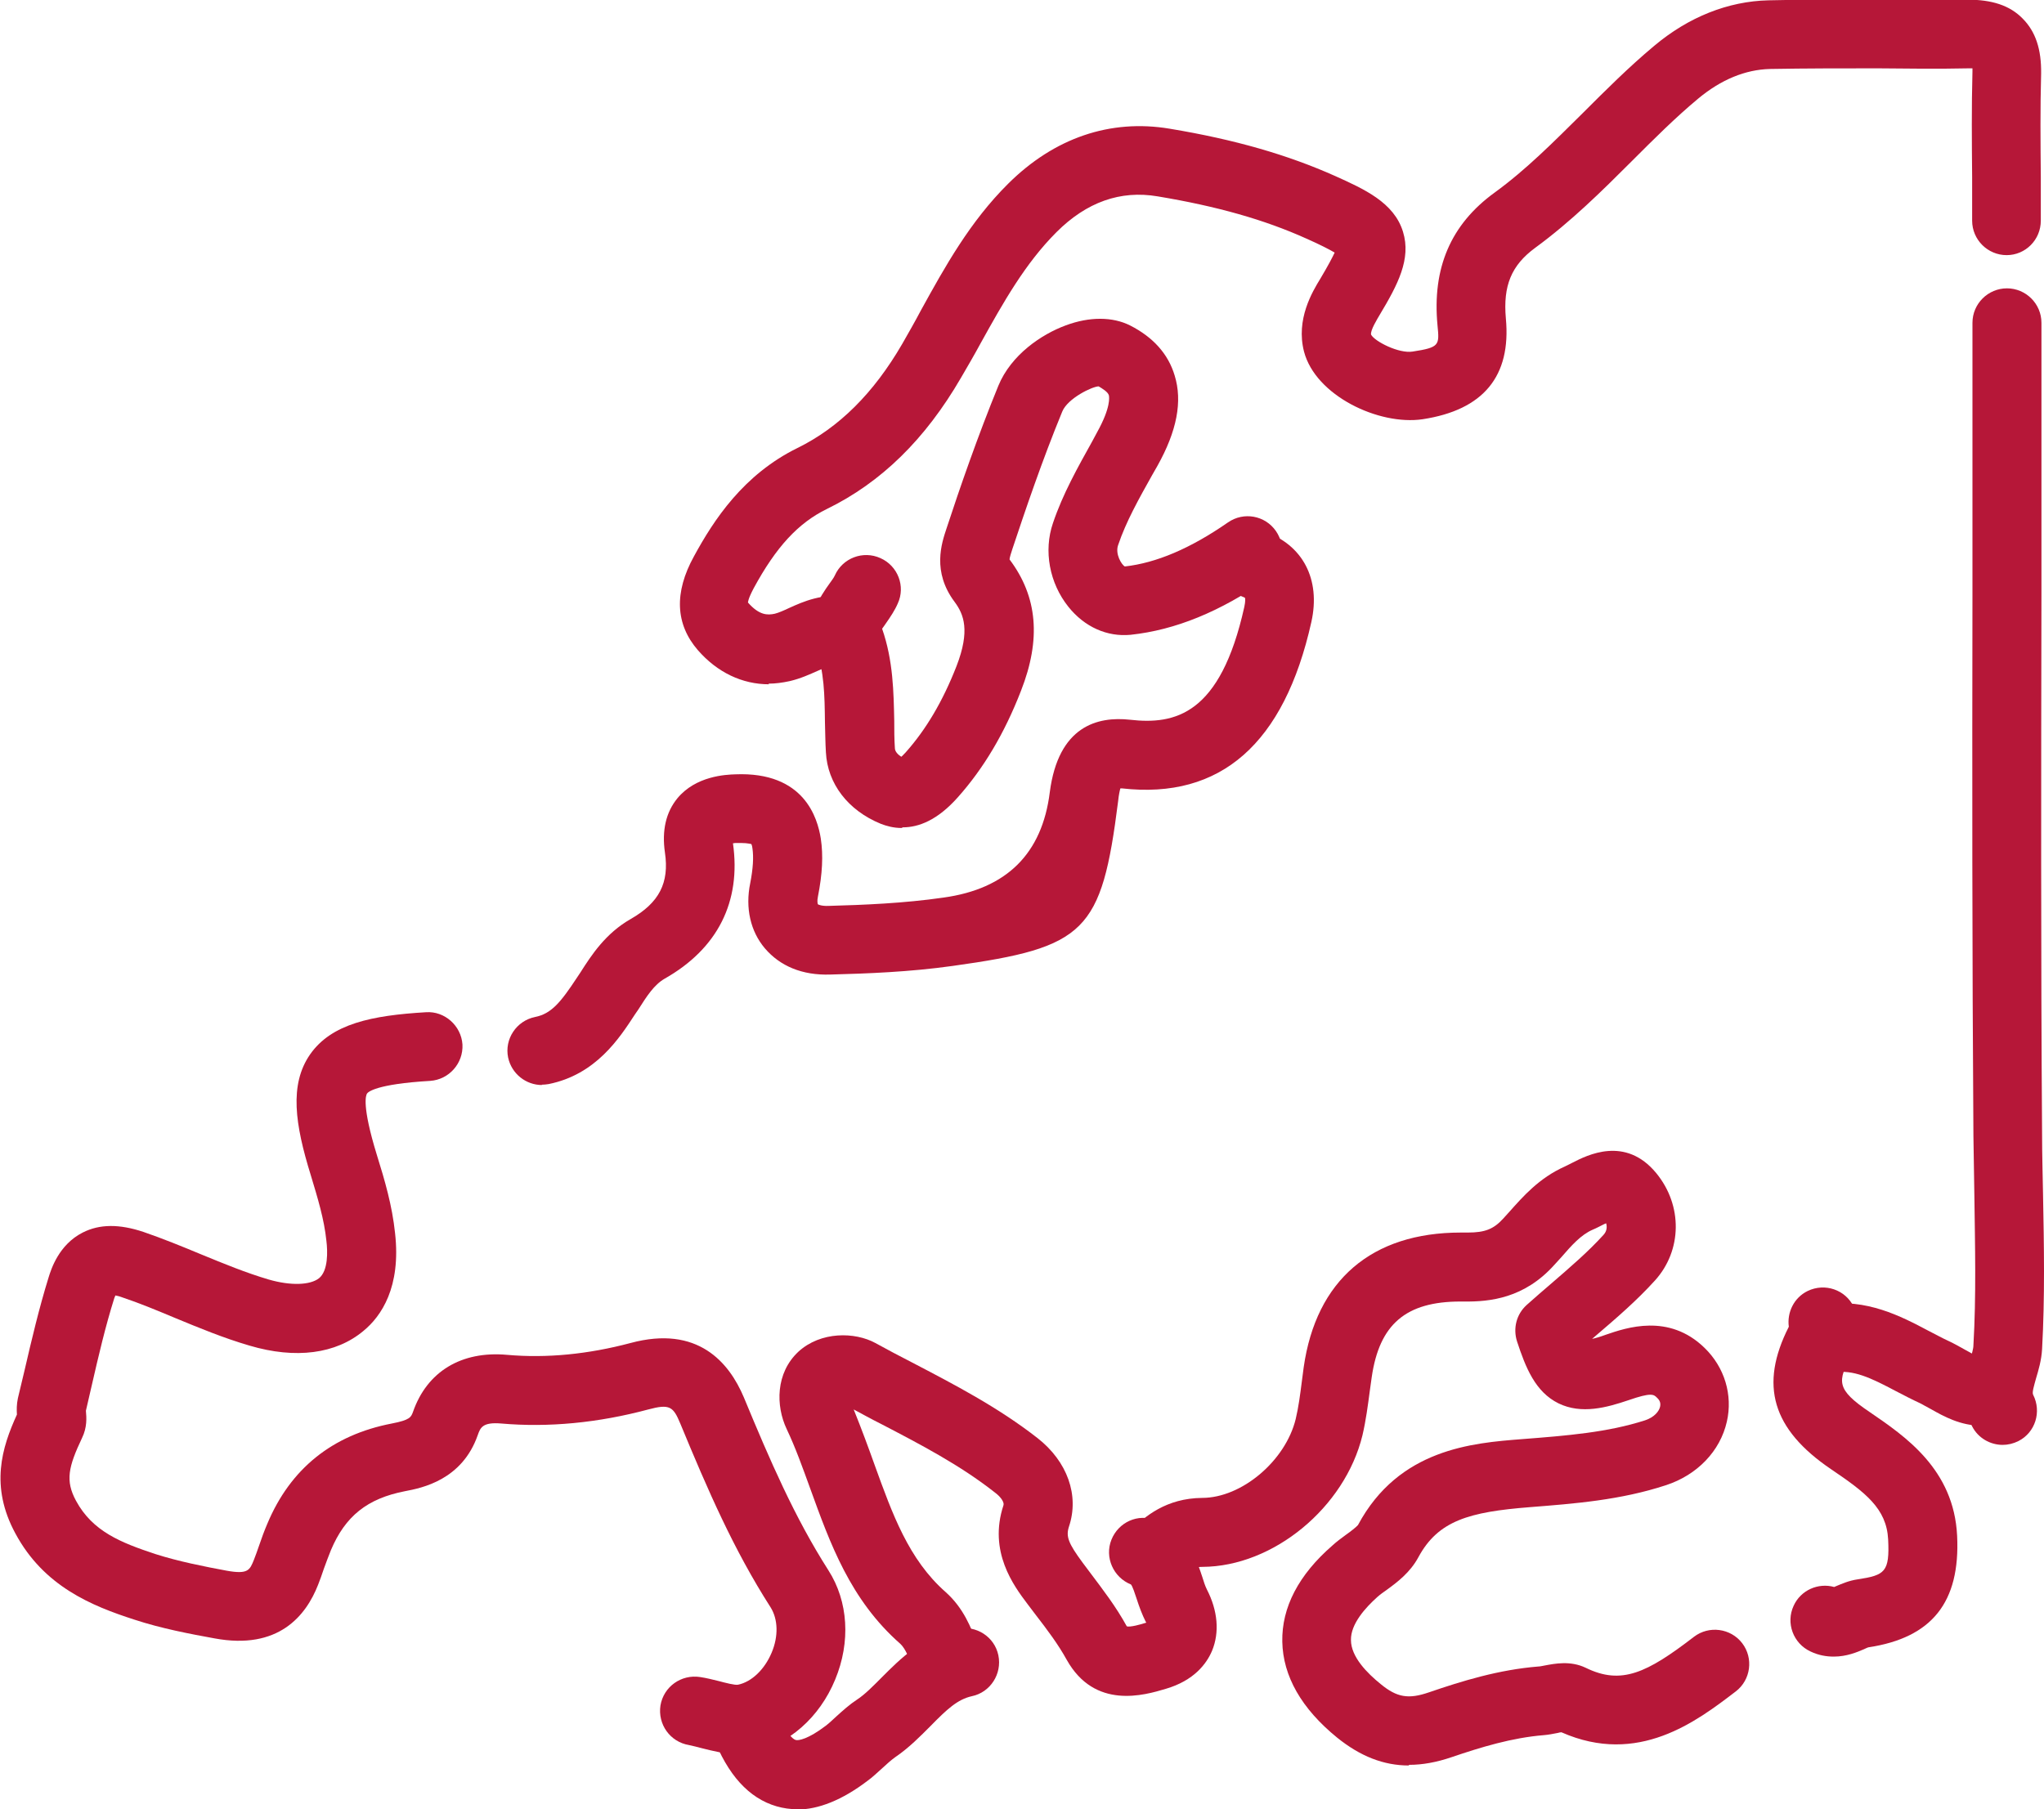
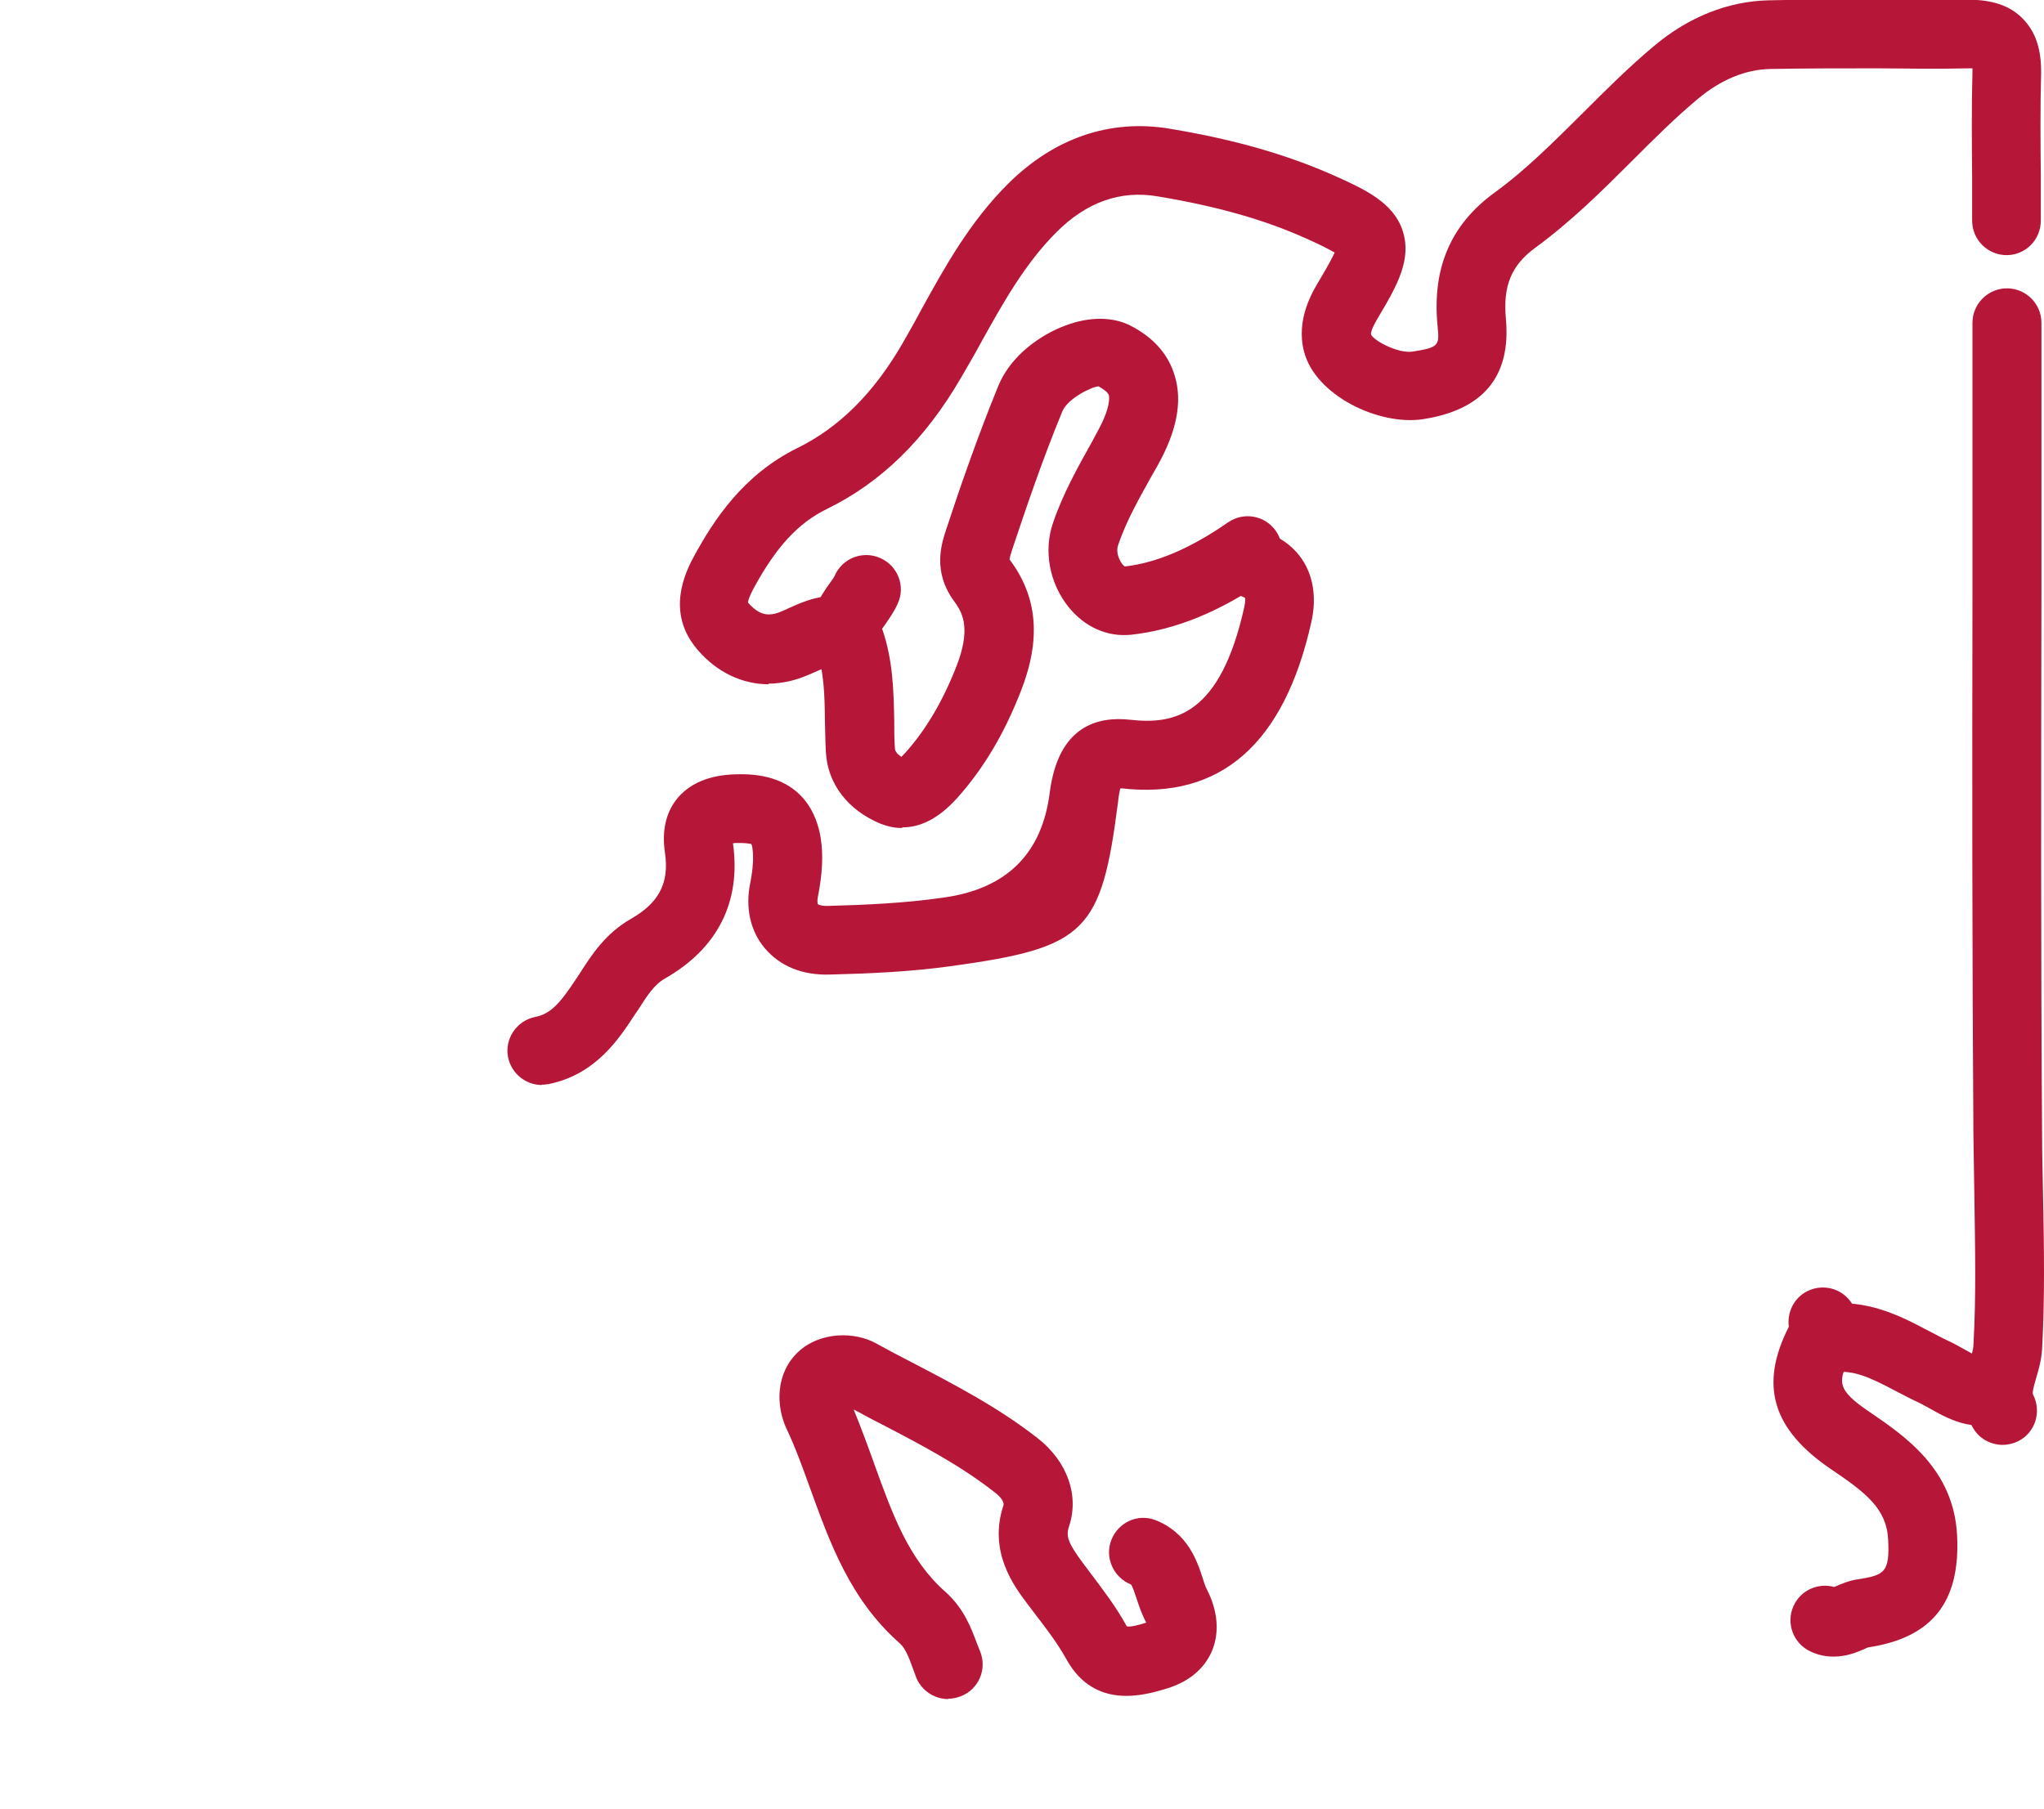
<svg xmlns="http://www.w3.org/2000/svg" id="Capa_2" viewBox="0 0 64 56.66">
  <defs>
    <style>.cls-1{fill:#b61738;}</style>
  </defs>
  <g id="Capa_1-2">
    <path class="cls-1" d="m62.05,44.65c-.67,0-1.2-.3-1.59-.52-.11-.06-.22-.12-.33-.18-.26-.12-.51-.25-.76-.38-.81-.43-1.34-.68-1.95-.59-.6.08-1.14-.32-1.22-.91-.09-.59.32-1.14.91-1.22,1.34-.19,2.41.37,3.26.82.22.11.43.23.65.33.17.08.33.17.49.26.38.22.5.26.58.23.57-.18,1.17.13,1.36.7.18.57-.13,1.17-.7,1.36-.25.08-.49.11-.71.11Z" />
-     <path class="cls-1" d="m24.96,56.66c-.22,0-.43-.03-.64-.09-.87-.25-1.54-.99-2-2.2-.21-.56.07-1.18.62-1.39.56-.21,1.18.07,1.39.62.25.64.48.86.58.89.09.03.4-.03.94-.44.12-.09.22-.19.33-.29.21-.19.42-.38.65-.53.26-.17.51-.43.78-.7.57-.57,1.27-1.28,2.37-1.52.59-.12,1.16.25,1.28.83.12.58-.25,1.16-.83,1.28-.45.1-.78.41-1.29.93-.32.32-.67.68-1.11.98-.14.1-.27.22-.4.34-.16.14-.31.29-.48.41-.78.59-1.52.89-2.2.89Z" />
    <path class="cls-1" d="m57.41,51.88c-.22,0-.47-.04-.72-.16-.54-.25-.78-.89-.53-1.43.22-.49.77-.73,1.27-.59.02-.01.05-.02.07-.03.17-.07.39-.17.67-.21.85-.13,1-.23.95-1.25-.05-.97-.71-1.47-1.79-2.2-1.84-1.25-2.25-2.63-1.32-4.46-.06-.45.16-.91.59-1.12.54-.26,1.18-.04,1.44.49.35.72.04,1.32-.07,1.52-.43.81-.5,1.06.57,1.78,1.11.76,2.64,1.79,2.74,3.88.1,2.08-.79,3.19-2.78,3.49-.04.01-.09.04-.14.06-.21.09-.54.23-.94.23Zm-1.31-10.01h.01-.01Z" />
    <path class="cls-1" d="m28.23,25.93c-.25,0-.47-.06-.65-.13-1.03-.42-1.67-1.26-1.72-2.24-.02-.32-.02-.64-.03-.95-.01-.83-.02-1.6-.29-2.31-.35-.92.15-1.63.43-2.02.06-.09.13-.17.17-.26.24-.54.88-.79,1.43-.54.54.24.79.88.54,1.42-.09.21-.23.42-.37.62-.03.05-.08.11-.12.17.35,1,.36,2,.38,2.88,0,.29,0,.58.02.86,0,.1.09.2.2.27.04-.03.08-.08.14-.14.64-.72,1.16-1.6,1.59-2.7.43-1.11.23-1.62-.06-2.01-.71-.95-.41-1.83-.25-2.31.41-1.25.97-2.87,1.62-4.46.4-.97,1.35-1.61,2.11-1.89.75-.28,1.47-.27,2.01,0,.73.37,1.2.9,1.4,1.57.25.81.07,1.74-.54,2.83l-.16.28c-.42.75-.82,1.46-1.07,2.2-.1.28.11.62.21.67.98-.11,2.05-.56,3.23-1.38.49-.34,1.16-.22,1.5.27.34.49.22,1.16-.27,1.5-1.48,1.03-2.88,1.6-4.28,1.75-.73.07-1.44-.24-1.95-.88-.59-.74-.78-1.75-.48-2.62.31-.92.78-1.75,1.23-2.56l.15-.28c.44-.79.38-1.11.37-1.16-.03-.11-.22-.22-.32-.28h0c-.19,0-.97.37-1.14.79-.63,1.53-1.16,3.1-1.56,4.3-.04.12-.09.28-.09.33.88,1.17.99,2.5.36,4.11-.52,1.34-1.17,2.43-1.98,3.34-.64.72-1.23.94-1.72.94Z" />
    <path class="cls-1" d="m62.71,45.25c-.39,0-.77-.21-.96-.58-.43-.84-.21-1.6-.06-2.1.05-.17.1-.33.1-.44.09-1.54.05-3.13.03-4.67-.01-.63-.02-1.26-.03-1.89-.04-5.66-.04-11.4-.03-16.96v-8.5c0-.6.49-1.08,1.08-1.08s1.08.48,1.08,1.08v8.5c-.01,5.55-.02,11.3.02,16.94,0,.62.02,1.25.03,1.87.03,1.58.06,3.2-.03,4.83-.02.35-.11.65-.19.92-.06.22-.13.44-.09.51.27.53.07,1.18-.46,1.45-.16.08-.33.12-.5.12Z" />
    <path class="cls-1" d="m29.69,53.21c-.43,0-.83-.26-1-.67l-.11-.3c-.12-.33-.23-.61-.39-.76-1.57-1.38-2.2-3.15-2.82-4.86-.24-.66-.46-1.28-.74-1.87-.34-.72-.35-1.75.37-2.42.7-.64,1.77-.62,2.41-.27.38.21.76.41,1.15.61,1.32.69,2.69,1.4,3.93,2.37.93.73,1.31,1.79.98,2.77-.1.31-.02.52.43,1.13l.24.32c.39.52.8,1.05,1.14,1.67.09.04.45-.06.6-.11,0,0,0,0,.01,0,0-.01-.01-.03-.02-.04-.11-.22-.2-.46-.28-.71-.05-.15-.13-.4-.18-.45-.55-.22-.83-.85-.61-1.4.22-.55.83-.83,1.39-.61,1,.4,1.29,1.27,1.46,1.79.04.13.08.26.14.38.34.66.4,1.34.16,1.92-.17.4-.56.93-1.45,1.19-.67.2-2.22.66-3.1-.91-.27-.49-.61-.94-.98-1.42l-.25-.33c-.43-.57-1.23-1.64-.75-3.09.03-.09-.08-.26-.27-.4-1.08-.85-2.3-1.49-3.59-2.16-.28-.14-.55-.29-.83-.44.25.62.46,1.19.66,1.75.55,1.52,1.06,2.95,2.22,3.97.56.5.8,1.12.98,1.61l.1.25c.22.55-.04,1.18-.6,1.4-.13.05-.27.08-.4.08Z" />
    <path class="cls-1" d="m24.08,21.43c-.84,0-1.62-.37-2.23-1.07-.7-.81-.75-1.8-.12-2.94.62-1.14,1.55-2.56,3.24-3.39,1.3-.64,2.38-1.71,3.28-3.26.2-.35.4-.7.59-1.06.75-1.36,1.53-2.77,2.73-3.96,1.44-1.43,3.19-2.03,5.05-1.72,2.05.34,3.7.82,5.18,1.48.91.41,1.85.83,2.13,1.75.26.85-.16,1.65-.73,2.6-.07.12-.3.49-.27.62.11.21.87.6,1.3.53.85-.13.84-.2.78-.82-.17-1.79.41-3.16,1.79-4.16.99-.72,1.85-1.59,2.77-2.5.7-.7,1.43-1.43,2.22-2.09,1.08-.91,2.32-1.4,3.58-1.43,1.15-.03,2.29-.02,3.44-.02.94,0,1.87,0,2.8,0,.76,0,1.32.18,1.72.59.41.41.59.97.58,1.72-.03,1.08-.02,2.16-.01,3.24v1.37c0,.6-.48,1.08-1.07,1.08s-1.08-.48-1.08-1.08v-1.36c-.01-1.1-.02-2.2.01-3.31,0-.04,0-.07,0-.1-.03,0-.06,0-.11,0-.95.02-1.9.01-2.85,0-1.13,0-2.25,0-3.38.02-.77.02-1.53.33-2.25.93-.72.6-1.38,1.26-2.08,1.96-.93.93-1.9,1.89-3.02,2.71-.75.55-1.01,1.19-.92,2.21.17,1.81-.7,2.87-2.61,3.16-1.37.2-3.35-.74-3.71-2.12-.26-1.01.26-1.87.51-2.28.25-.42.38-.67.45-.82-.17-.1-.46-.25-.89-.44-1.31-.59-2.79-1.01-4.65-1.32-1.17-.2-2.23.18-3.17,1.12-.98.98-1.66,2.19-2.37,3.47-.2.37-.41.73-.62,1.09-1.12,1.93-2.5,3.28-4.2,4.11-.9.44-1.59,1.19-2.29,2.48-.18.34-.18.44-.18.45.35.4.61.4.84.35.12-.03.28-.1.45-.18.44-.2,1.05-.47,1.81-.35.59.09.99.64.9,1.23-.09.59-.63,1-1.23.9-.12-.02-.3.06-.59.19-.25.11-.53.24-.87.32-.23.05-.45.08-.67.08Z" />
    <path class="cls-1" d="m16.97,33.98c-.5,0-.95-.35-1.06-.86-.12-.58.26-1.15.84-1.27.51-.1.8-.45,1.32-1.24l.1-.15c.35-.55.79-1.23,1.58-1.68.89-.51,1.21-1.13,1.07-2.08-.1-.69.03-1.26.39-1.7.58-.7,1.51-.74,1.81-.75,2.17-.09,2.58,1.38,2.68,2.01.08.53.05,1.11-.09,1.82-.03.14-.01.22,0,.24.01.01.12.06.34.05,1.08-.03,2.35-.08,3.59-.26q2.97-.41,3.33-3.3c.27-2.08,1.5-2.38,2.51-2.27,1.41.16,2.83-.15,3.58-3.53.04-.18.03-.27.02-.29,0,0-.04-.02-.09-.04-.56-.19-.87-.8-.68-1.36s.8-.87,1.36-.68c1.22.41,1.79,1.5,1.49,2.84-.85,3.81-2.84,5.56-5.93,5.21-.02,0-.04,0-.05,0-.02.07-.05.2-.07.4-.52,4.1-1.01,4.58-5.18,5.16-1.35.19-2.69.24-3.83.27-.89.03-1.58-.27-2.05-.82-.45-.53-.62-1.26-.46-2.04.09-.46.11-.82.07-1.09-.01-.09-.03-.13-.04-.14,0,.01-.09-.03-.32-.03-.03,0-.06,0-.1,0-.06,0-.11,0-.15.01.26,1.83-.48,3.3-2.14,4.24-.33.19-.56.55-.82.96l-.11.16c-.49.75-1.22,1.88-2.7,2.18-.07.01-.14.02-.22.02Z" />
-     <path class="cls-1" d="m23.08,54.93c-.4,0-.78-.1-1.1-.18-.14-.04-.28-.07-.41-.1-.59-.1-.98-.65-.89-1.24.1-.59.65-.98,1.24-.89.2.03.4.08.6.13.19.05.49.13.59.11.43-.09.83-.48,1.05-1,.22-.52.2-1.05-.03-1.42-1.16-1.81-1.97-3.68-2.83-5.76-.22-.53-.33-.62-1-.44-1.57.42-3.12.57-4.61.44-.59-.05-.65.14-.73.36-.49,1.41-1.75,1.66-2.28,1.76-1.18.23-1.87.78-2.32,1.85-.07.18-.15.38-.22.58-.06.18-.12.35-.18.5-.38.97-1.24,2.05-3.24,1.68-.77-.14-1.67-.31-2.52-.59-1.33-.43-2.83-1.04-3.72-2.7-.8-1.48-.42-2.69.05-3.72-.01-.15-.01-.32.03-.51l.21-.88c.22-.95.45-1.93.75-2.9.08-.26.32-1.03,1.07-1.41.53-.27,1.15-.27,1.9-.02.61.21,1.2.45,1.8.7.73.3,1.41.58,2.12.79.69.2,1.3.18,1.58-.04.29-.24.27-.84.23-1.17-.07-.68-.27-1.33-.49-2.06-.49-1.58-.68-2.83-.02-3.78.67-.96,1.93-1.22,3.63-1.32.58-.04,1.1.42,1.14,1.01.03.59-.42,1.1-1.01,1.14-1.7.1-1.95.35-1.98.4-.03.05-.17.36.31,1.92.25.8.48,1.59.57,2.45.19,1.69-.43,2.6-.99,3.06-.86.72-2.12.89-3.57.46-.82-.24-1.59-.56-2.34-.87-.55-.23-1.1-.46-1.67-.65-.08-.03-.14-.04-.19-.05,0,.02-.02.05-.03.08-.28.89-.49,1.79-.71,2.75l-.18.78c.02.22.04.52-.12.85-.43.91-.53,1.34-.19,1.97.52.96,1.4,1.31,2.49,1.67.72.23,1.53.39,2.23.52.67.12.72-.02.85-.34.05-.13.11-.29.16-.44.08-.24.17-.48.26-.69.72-1.72,2.03-2.78,3.9-3.14.57-.11.6-.2.66-.36.44-1.27,1.52-1.92,2.95-1.79,1.24.11,2.54-.02,3.86-.37,2.11-.57,3.09.61,3.55,1.7.82,1.98,1.59,3.76,2.65,5.42.62.97.7,2.24.21,3.42-.49,1.19-1.46,2.04-2.59,2.28-.16.03-.32.05-.47.05ZM2.64,44.29h0s0,0,0,0Z" />
-     <path class="cls-1" d="m44.11,55.29c-.79,0-1.52-.29-2.24-.87-1.12-.91-1.7-1.93-1.72-3.01-.02-1.07.51-2.09,1.57-3.01.13-.12.28-.23.43-.34.13-.09.32-.24.37-.3,1.28-2.39,3.59-2.57,5.13-2.69,1.42-.11,2.68-.21,3.86-.59.3-.1.44-.29.47-.43.02-.1,0-.19-.1-.28-.1-.1-.17-.17-.89.08-.68.23-1.47.45-2.19.1-.73-.36-1.03-1.12-1.3-1.94-.13-.41-.02-.85.3-1.14.26-.23.52-.46.78-.68.59-.51,1.15-.99,1.63-1.52.11-.12.11-.26.08-.36-.02.01-.05.02-.07.03-.12.06-.23.12-.35.17-.37.16-.66.49-.99.87l-.21.23c-.94,1.05-2.02,1.16-2.83,1.15-.04,0-.08,0-.11,0-1.71,0-2.54.71-2.78,2.37l-.06.43c-.06.45-.12.92-.23,1.39-.55,2.26-2.79,4.11-5.01,4.12-.24,0-.4.06-.69.35-.41.43-1.1.44-1.52.02-.43-.42-.43-1.1-.02-1.52.42-.43,1.1-1,2.22-1.01,1.24,0,2.61-1.16,2.93-2.47.09-.38.14-.77.19-1.16l.06-.46c.39-2.73,2.13-4.22,4.92-4.22.07,0,.15,0,.22,0,.54,0,.81-.11,1.11-.44l.19-.21c.42-.47.93-1.06,1.74-1.42.08-.04.16-.08.24-.12.45-.23,1.65-.85,2.62.33.83,1.01.81,2.42-.04,3.36-.57.63-1.21,1.18-1.83,1.71-.05.04-.09.08-.14.12.1-.02.24-.06.43-.13.64-.22,1.97-.68,3.09.41.63.61.89,1.48.7,2.31-.21.93-.93,1.67-1.9,1.99-1.43.47-2.87.58-4.27.69-1.9.15-2.87.42-3.49,1.57-.26.48-.66.78-.99,1.02-.1.07-.2.14-.29.22-.38.34-.84.85-.83,1.35,0,.53.51,1.04.93,1.38.51.42.87.48,1.51.26,1.05-.36,2.19-.71,3.43-.81.06,0,.12-.02.19-.03.32-.06.81-.16,1.29.07,1.12.55,1.92.16,3.39-.97.47-.36,1.15-.27,1.51.2.36.47.27,1.15-.2,1.51-1.23.94-3.06,2.34-5.46,1.28-.04,0-.07.01-.11.02-.15.03-.31.06-.44.07-1,.08-1.98.38-2.89.69-.47.16-.91.24-1.33.24Zm4.59-1.11s0,0,0,0c0,0,0,0,0,0Z" />
  </g>
</svg>